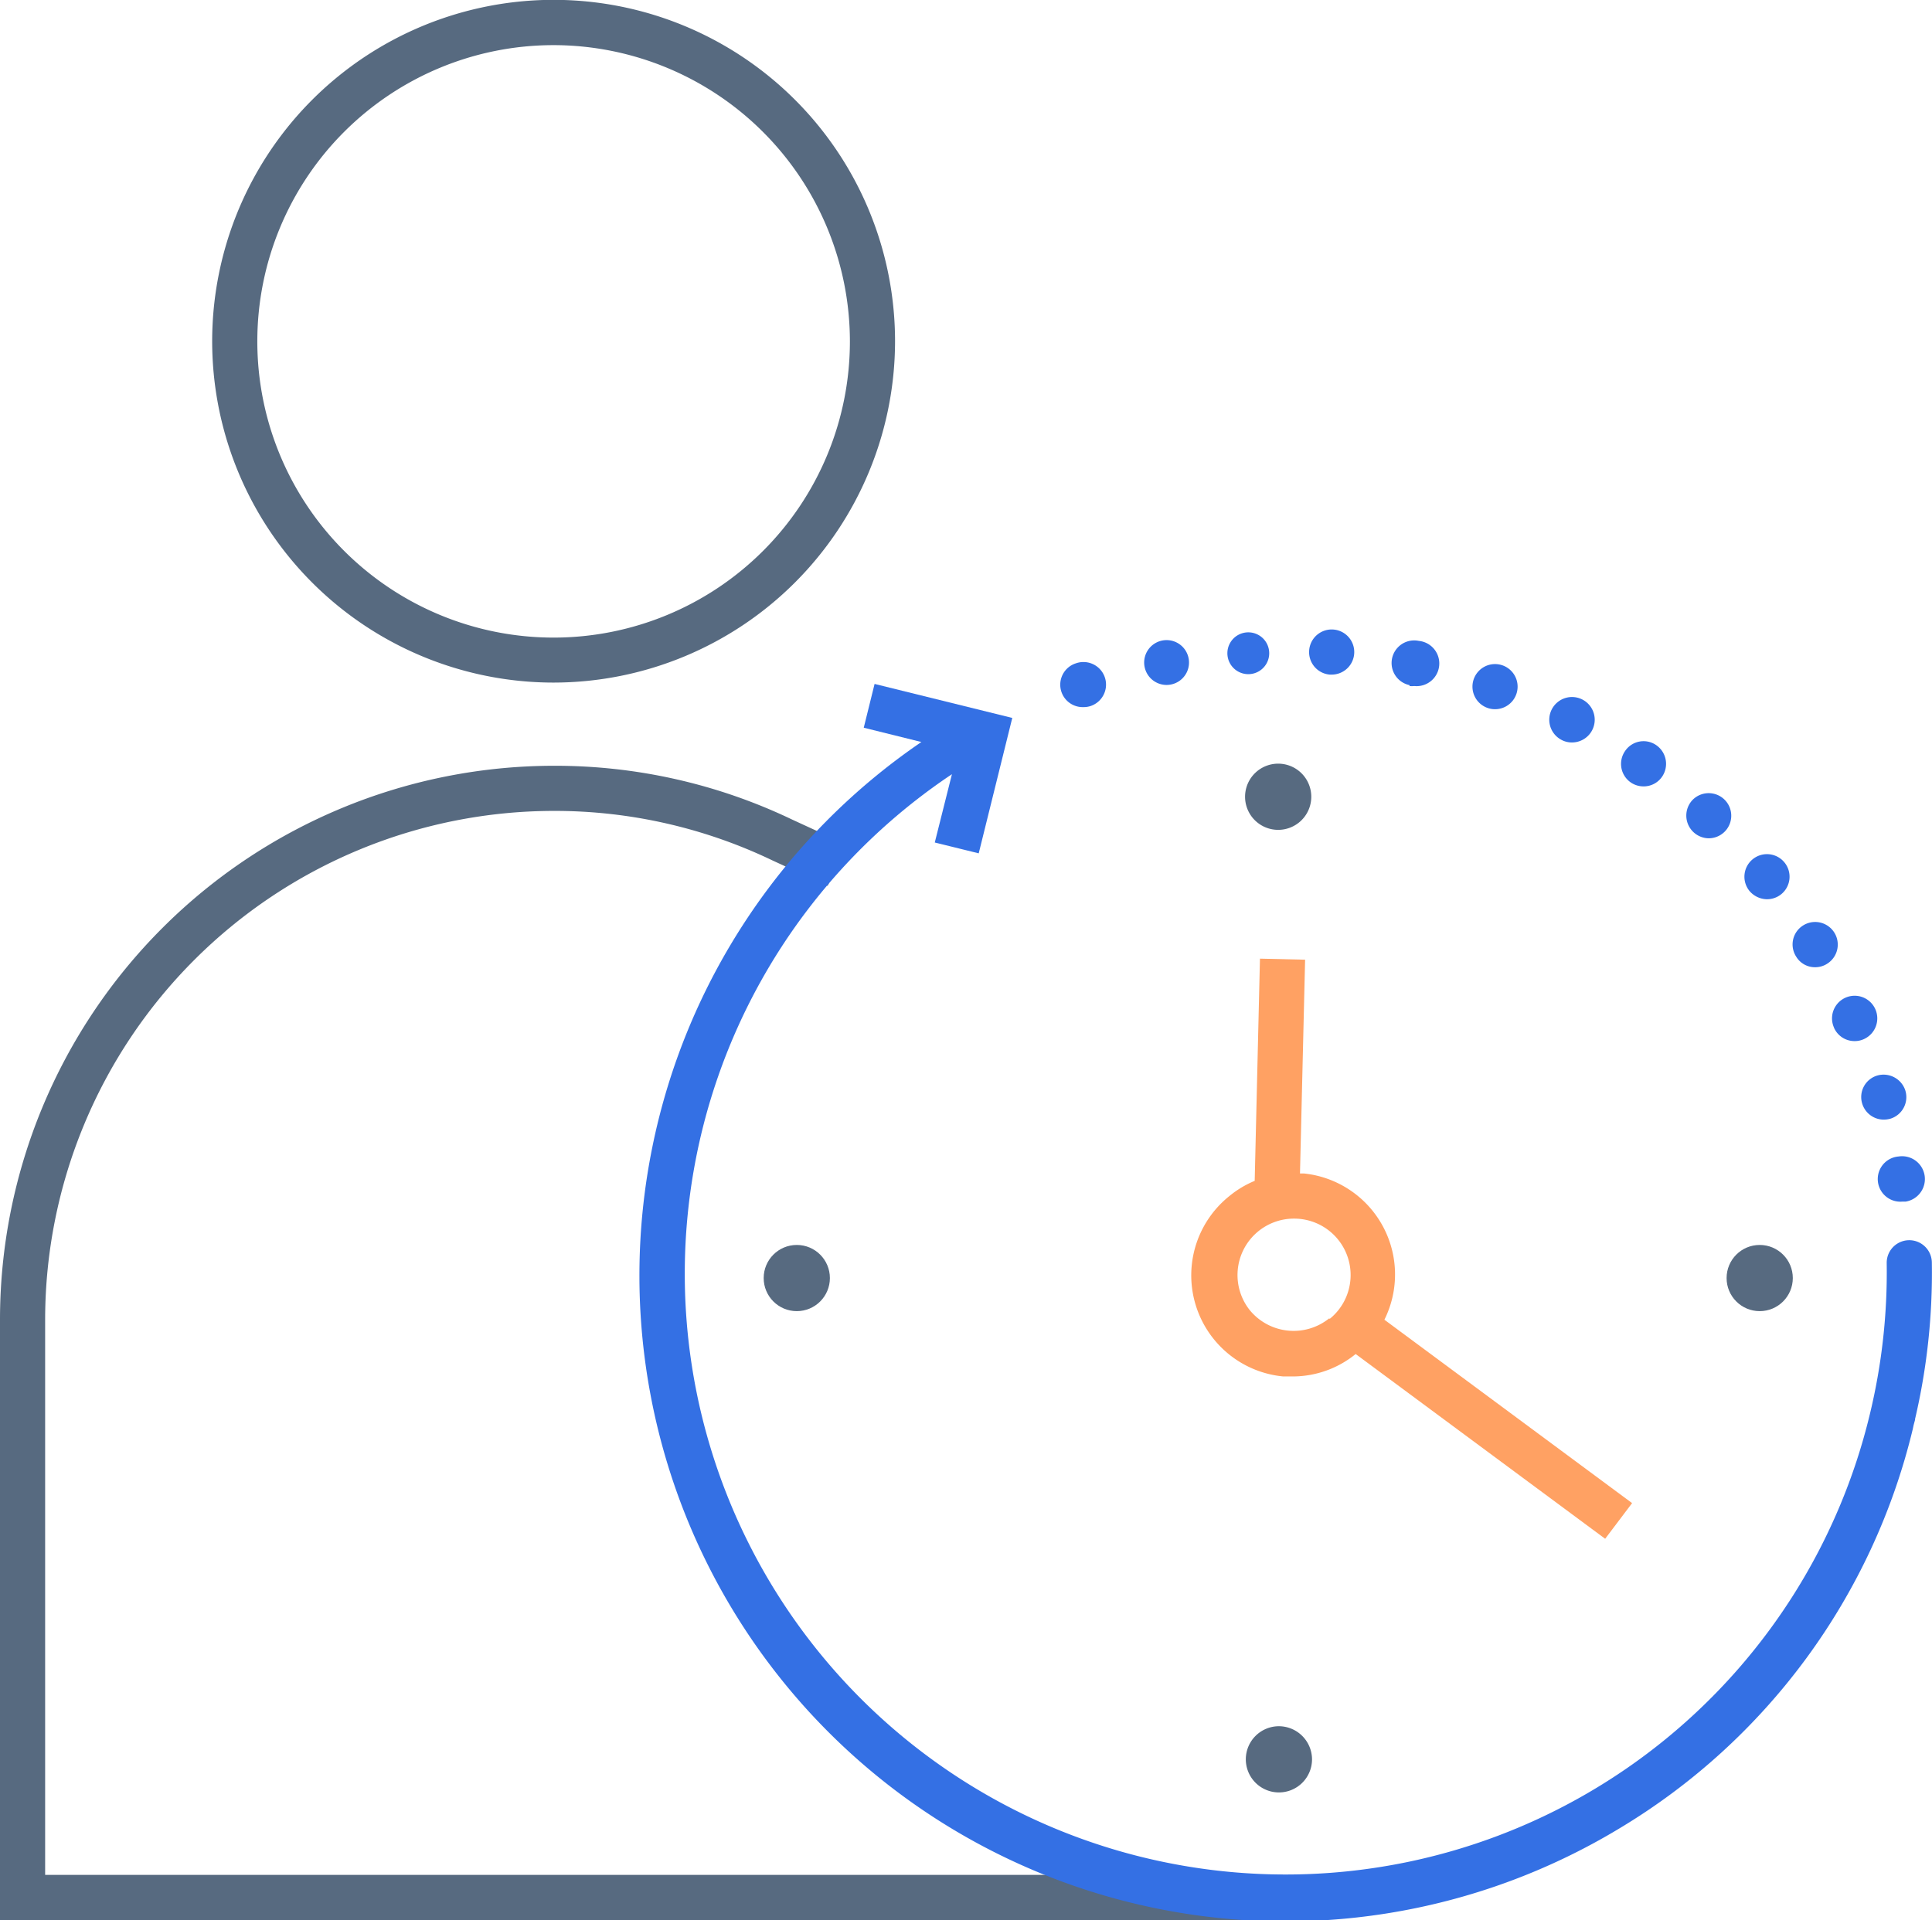
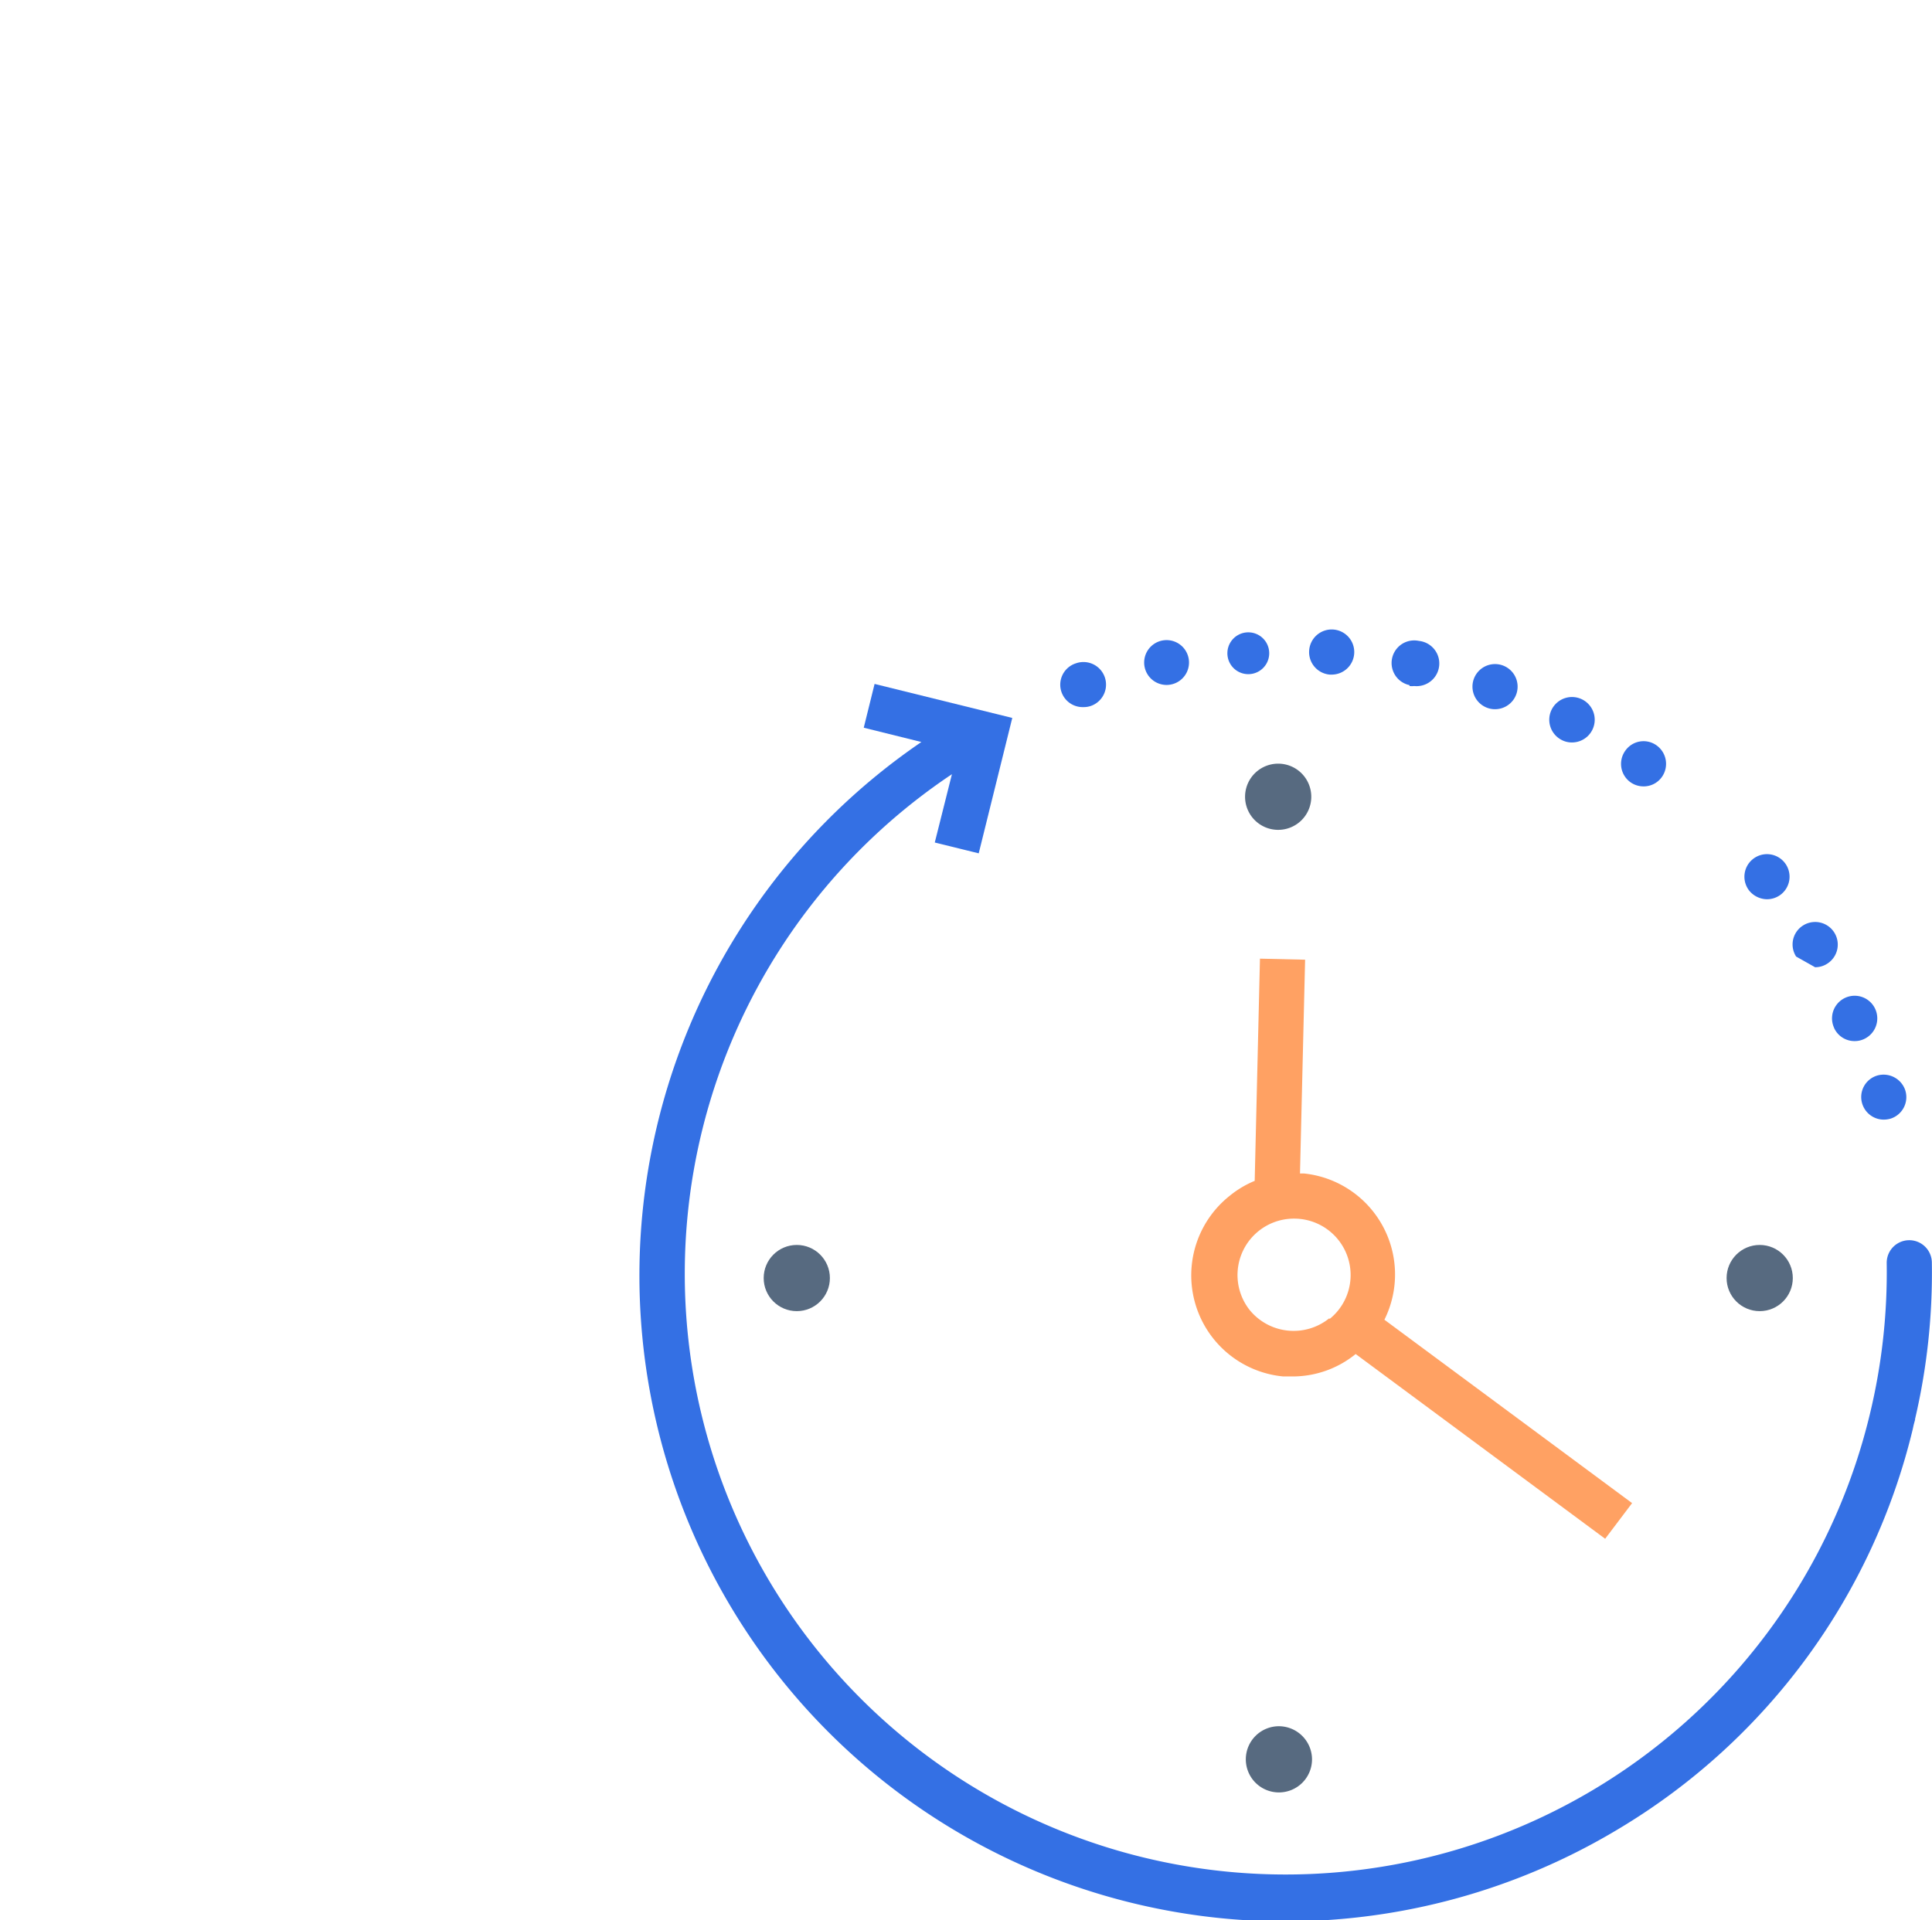
<svg xmlns="http://www.w3.org/2000/svg" viewBox="0 0 128.39 127.63">
  <defs>
    <style>.a{fill:#576a80;}.b{fill:#ffa163;}.c{fill:#3470e4;}</style>
  </defs>
-   <path class="a" d="M36.79,45.37A22.69,22.69,0,1,1,59.48,22.69,22.71,22.71,0,0,1,36.79,45.37ZM36.79,3A19.69,19.69,0,1,0,56.48,22.69,19.71,19.71,0,0,0,36.79,3Z" />
-   <path class="a" d="M85.17,127.62H0V87.69A36.83,36.83,0,0,1,36.79,50.9a36.45,36.45,0,0,1,15.84,3.57l3.65,1.68L55,58.88l-3.67-1.69A33.46,33.46,0,0,0,36.79,53.9,33.83,33.83,0,0,0,3,87.69v36.93H85.17Z" />
  <path class="a" d="M85,114.74a2.2,2.2,0,1,0,2.19,2.2A2.21,2.21,0,0,0,85,114.74Z" />
  <path class="a" d="M85,50.76A2.2,2.2,0,1,0,87.14,53,2.2,2.2,0,0,0,85,50.76Z" />
  <circle class="a" cx="52.95" cy="84.95" r="2.2" />
  <circle class="a" cx="116.94" cy="84.95" r="2.2" />
  <path class="b" d="M108.46,99.91,92,87.72A6.75,6.75,0,0,0,86.66,78h-.27l.34-14.21-3-.07-.35,14.77a6.61,6.61,0,0,0-1.67,1,6.75,6.75,0,0,0,3.56,12c.23,0,.47,0,.71,0A6.64,6.64,0,0,0,90.09,90l16.58,12.28ZM88.33,87.63a3.77,3.77,0,0,1-5.28-.55A3.75,3.75,0,0,1,86,81a3.75,3.75,0,0,1,2.37,6.66Z" />
  <path class="c" d="M127.26,94.34a42.74,42.74,0,0,0,1.12-10.43v0a1.5,1.5,0,0,0-3,.05h0A40.15,40.15,0,0,1,124.26,94a39.93,39.93,0,1,1-61-42.54L62.12,56l2.92.72,2.23-9-9.15-2.26-.72,2.91,3.83.95a42.93,42.93,0,0,0,46.39,72.21A42.55,42.55,0,0,0,127.11,95h0l.06-.28.1-.37Z" />
  <path class="c" d="M117.38,59.77a1.5,1.5,0,0,0,1-.34,1.5,1.5,0,1,0-2.12-.21A1.55,1.55,0,0,0,117.38,59.77Z" />
-   <path class="c" d="M120.62,64.29a1.46,1.46,0,0,0,.8-.23,1.5,1.5,0,0,0-1.59-2.55,1.49,1.49,0,0,0-.47,2.07A1.45,1.45,0,0,0,120.62,64.29Z" />
-   <path class="c" d="M113.55,55.72a1.5,1.5,0,1,0-1.1-2.52,1.51,1.51,0,0,0,1.1,2.52Z" />
+   <path class="c" d="M120.62,64.29a1.46,1.46,0,0,0,.8-.23,1.5,1.5,0,0,0-1.59-2.55,1.49,1.49,0,0,0-.47,2.07Z" />
  <path class="c" d="M121.88,68.32a1.49,1.49,0,0,0,1.37.88,1.46,1.46,0,0,0,.61-.13,1.51,1.51,0,0,0,.76-2h0a1.5,1.5,0,1,0-2.74,1.24Z" />
-   <path class="c" d="M126.17,76.87a1.5,1.5,0,0,0,.24,3h.22a1.5,1.5,0,0,0-.46-3Z" />
  <path class="c" d="M108.36,52a1.5,1.5,0,0,0,.85.27,1.48,1.48,0,0,0,1.24-.64,1.51,1.51,0,0,0-.37-2.09,1.48,1.48,0,0,0-2.08.37A1.5,1.5,0,0,0,108.36,52Z" />
  <path class="c" d="M123.75,73.35a1.5,1.5,0,0,0,1.44,1.07,1.71,1.71,0,0,0,.43-.06,1.5,1.5,0,0,0,1-1.87,1.52,1.52,0,0,0-1.87-1A1.49,1.49,0,0,0,123.75,73.35Z" />
  <path class="c" d="M88.37,44.84h.11A1.5,1.5,0,1,0,87,43.23,1.5,1.5,0,0,0,88.37,44.84Z" />
  <path class="c" d="M82.91,44.81H83a1.39,1.39,0,1,0-.09,0Z" />
  <path class="c" d="M77.38,45.52a1.36,1.36,0,0,0,.29,0,1.49,1.49,0,1,0-.29,0Z" />
  <path class="c" d="M103.77,49.18a1.44,1.44,0,0,0,.69.17,1.51,1.51,0,1,0-.69-.17Z" />
  <path class="c" d="M72,47a1.45,1.45,0,0,0,.5-.08,1.5,1.5,0,0,0-1-2.83A1.49,1.49,0,0,0,72,47Z" />
  <path class="c" d="M93.67,45.6a1.82,1.82,0,0,0,.32,0,1.5,1.5,0,0,0,.3-3,1.5,1.5,0,0,0-.62,2.94Z" />
  <path class="c" d="M98.84,47.05a1.43,1.43,0,0,0,.5.09,1.5,1.5,0,1,0-.5-.09Z" />
</svg>